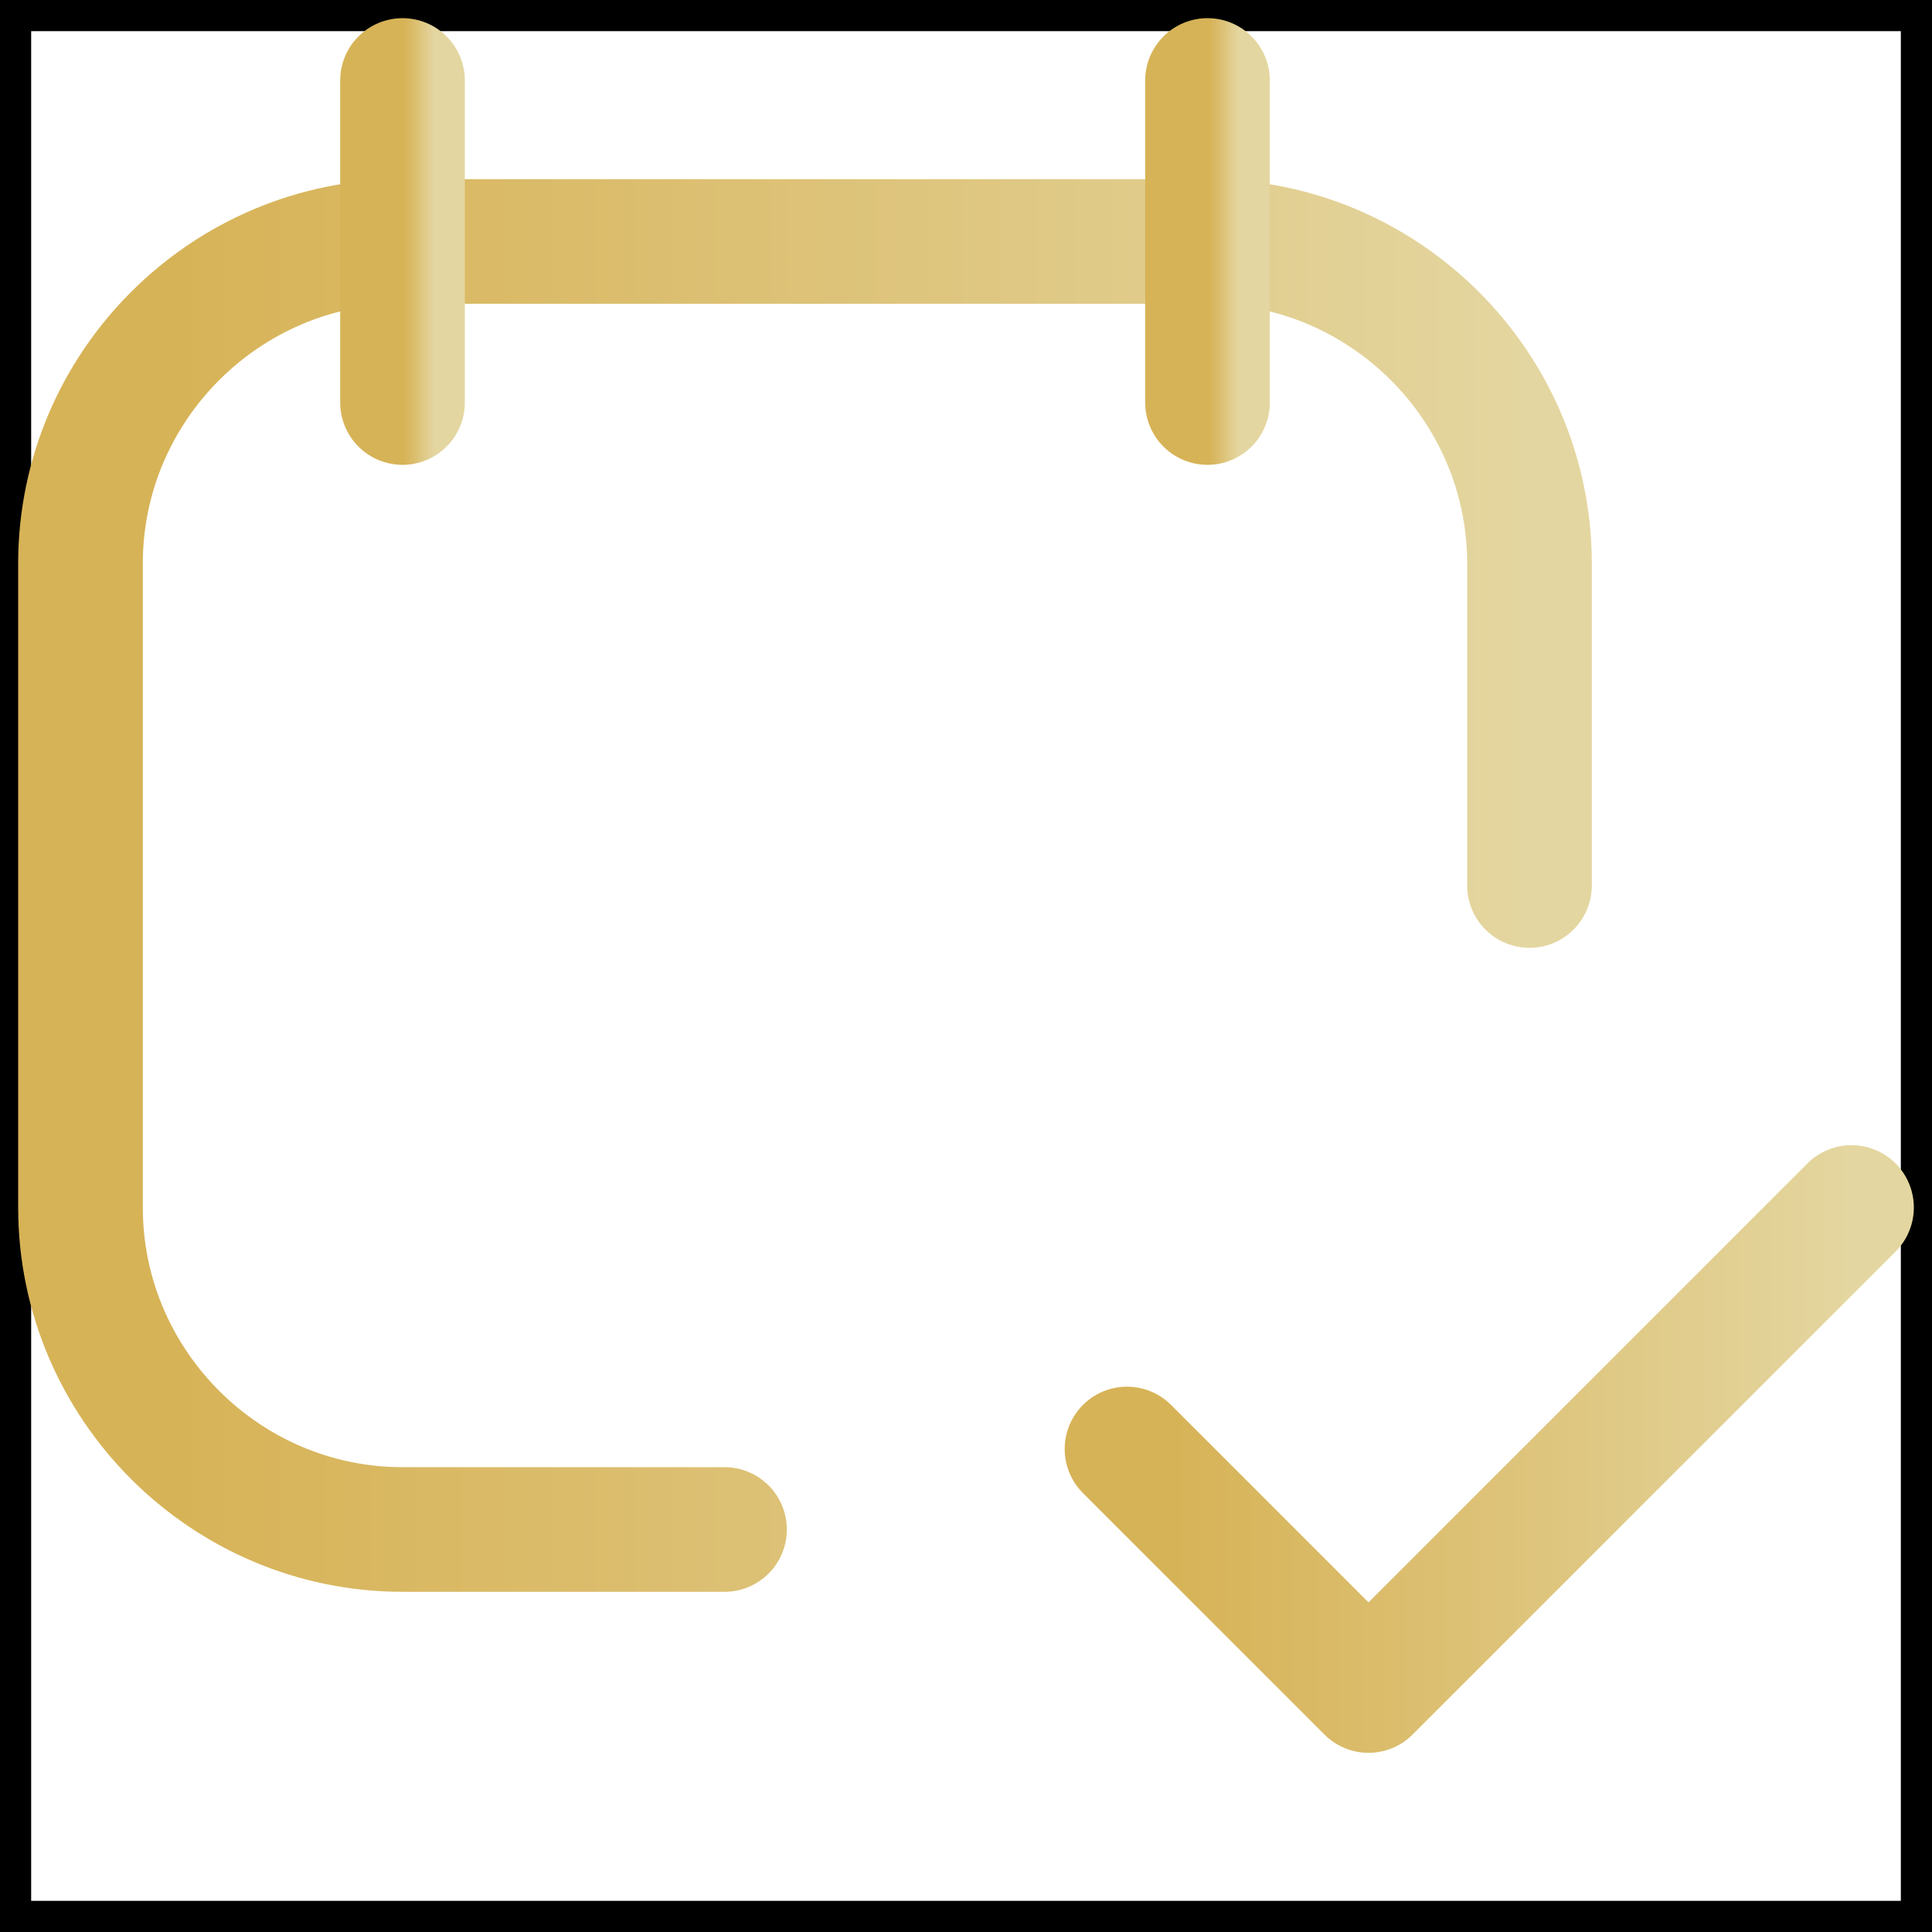
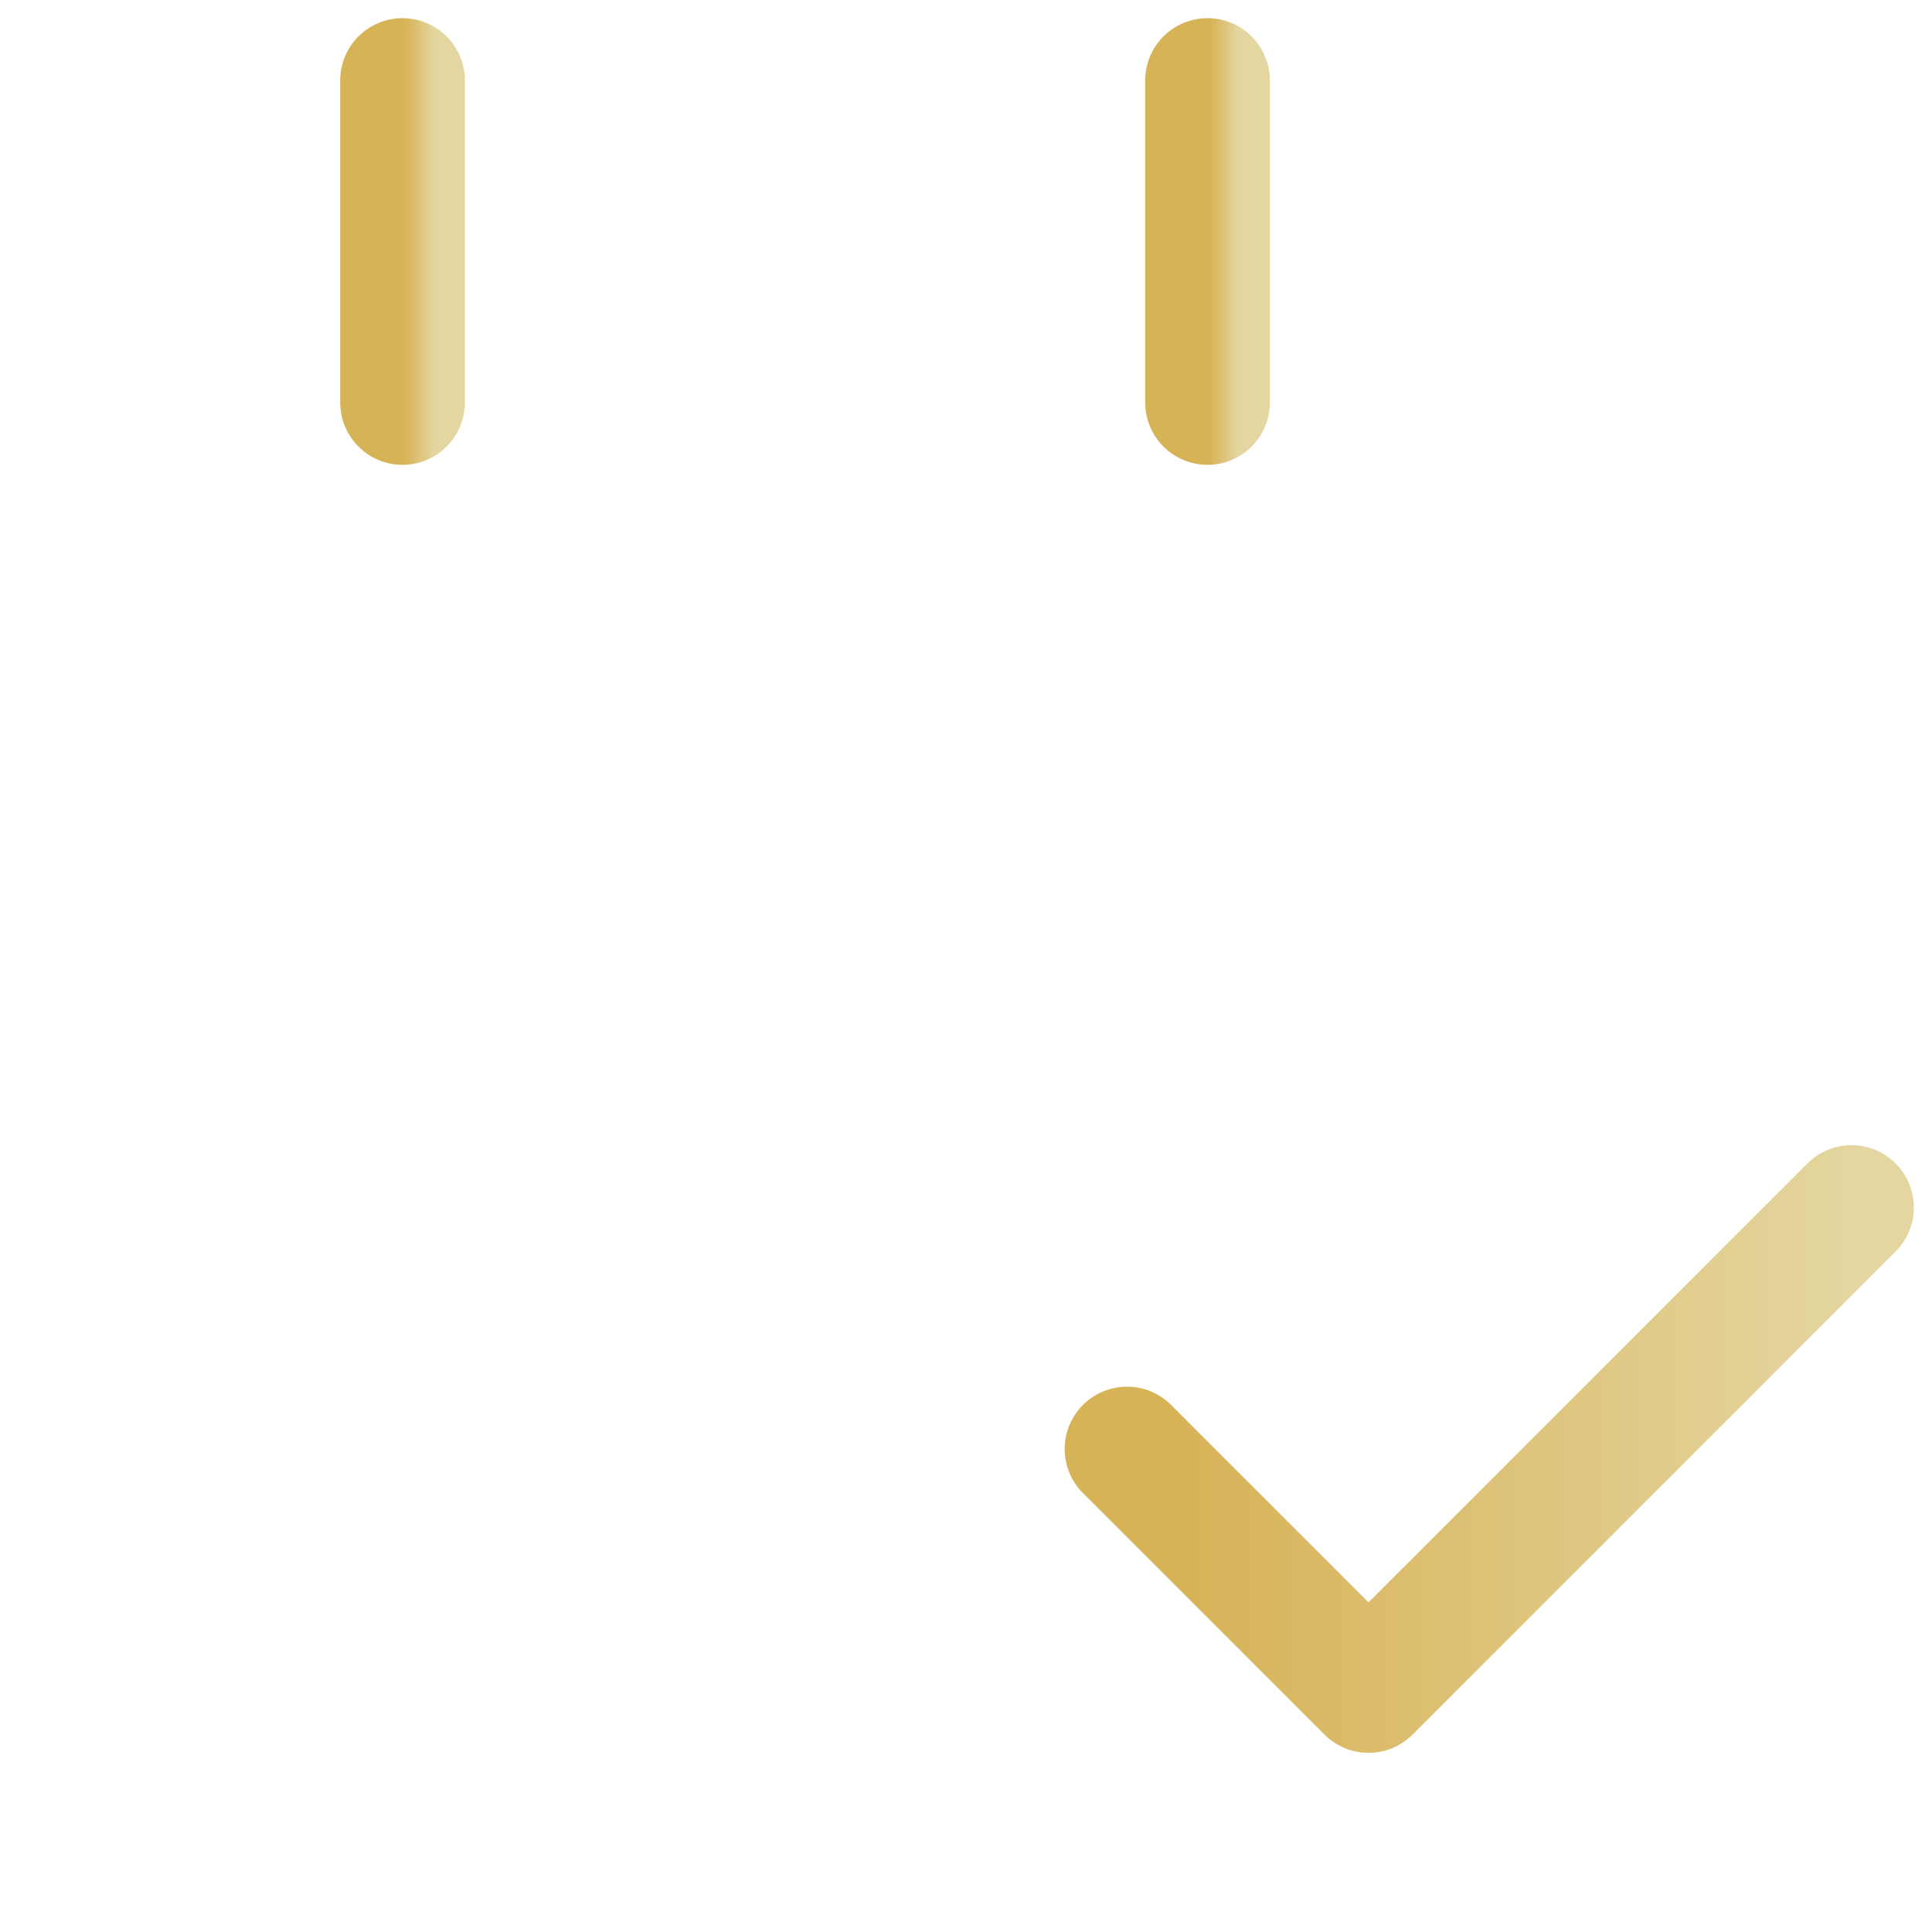
<svg xmlns="http://www.w3.org/2000/svg" width="62" height="62" viewBox="0 0 62 62" fill="none">
-   <rect x="0.5" y="0.5" width="61" height="61" stroke="black" />
  <path d="M59.417 38.75L43.917 54.25L36.167 46.5" stroke="url(#paint0_linear_1022_6790)" stroke-width="4" stroke-miterlimit="10" stroke-linecap="round" stroke-linejoin="round" />
-   <path d="M23.25 49.083H12.917C7.233 49.083 2.583 44.433 2.583 38.75V18.083C2.583 12.4 7.233 7.75 12.917 7.75H38.75C44.433 7.75 49.083 12.4 49.083 18.083V28.417" stroke="url(#paint1_linear_1022_6790)" stroke-width="4" stroke-miterlimit="10" stroke-linecap="round" stroke-linejoin="round" />
  <path d="M12.917 2.583V12.917" stroke="url(#paint2_linear_1022_6790)" stroke-width="4" stroke-miterlimit="10" stroke-linecap="round" stroke-linejoin="round" />
  <path d="M38.75 2.583V12.917" stroke="url(#paint3_linear_1022_6790)" stroke-width="4" stroke-miterlimit="10" stroke-linecap="round" stroke-linejoin="round" />
  <defs>
    <linearGradient id="paint0_linear_1022_6790" x1="36.167" y1="46.5" x2="59.417" y2="46.5" gradientUnits="userSpaceOnUse">
      <stop offset="0.061" stop-color="#D7B357" />
      <stop offset="0.371" stop-color="#DBBD6D" />
      <stop offset="1" stop-color="#E4D6A0" />
    </linearGradient>
    <linearGradient id="paint1_linear_1022_6790" x1="2.584" y1="28.417" x2="49.083" y2="28.417" gradientUnits="userSpaceOnUse">
      <stop offset="0.061" stop-color="#D7B357" />
      <stop offset="0.371" stop-color="#DBBD6D" />
      <stop offset="1" stop-color="#E4D6A0" />
    </linearGradient>
    <linearGradient id="paint2_linear_1022_6790" x1="12.917" y1="7.75" x2="13.917" y2="7.75" gradientUnits="userSpaceOnUse">
      <stop offset="0.061" stop-color="#D7B357" />
      <stop offset="0.371" stop-color="#DBBD6D" />
      <stop offset="1" stop-color="#E4D6A0" />
    </linearGradient>
    <linearGradient id="paint3_linear_1022_6790" x1="38.75" y1="7.75" x2="39.75" y2="7.75" gradientUnits="userSpaceOnUse">
      <stop offset="0.061" stop-color="#D7B357" />
      <stop offset="0.371" stop-color="#DBBD6D" />
      <stop offset="1" stop-color="#E4D6A0" />
    </linearGradient>
  </defs>
</svg>